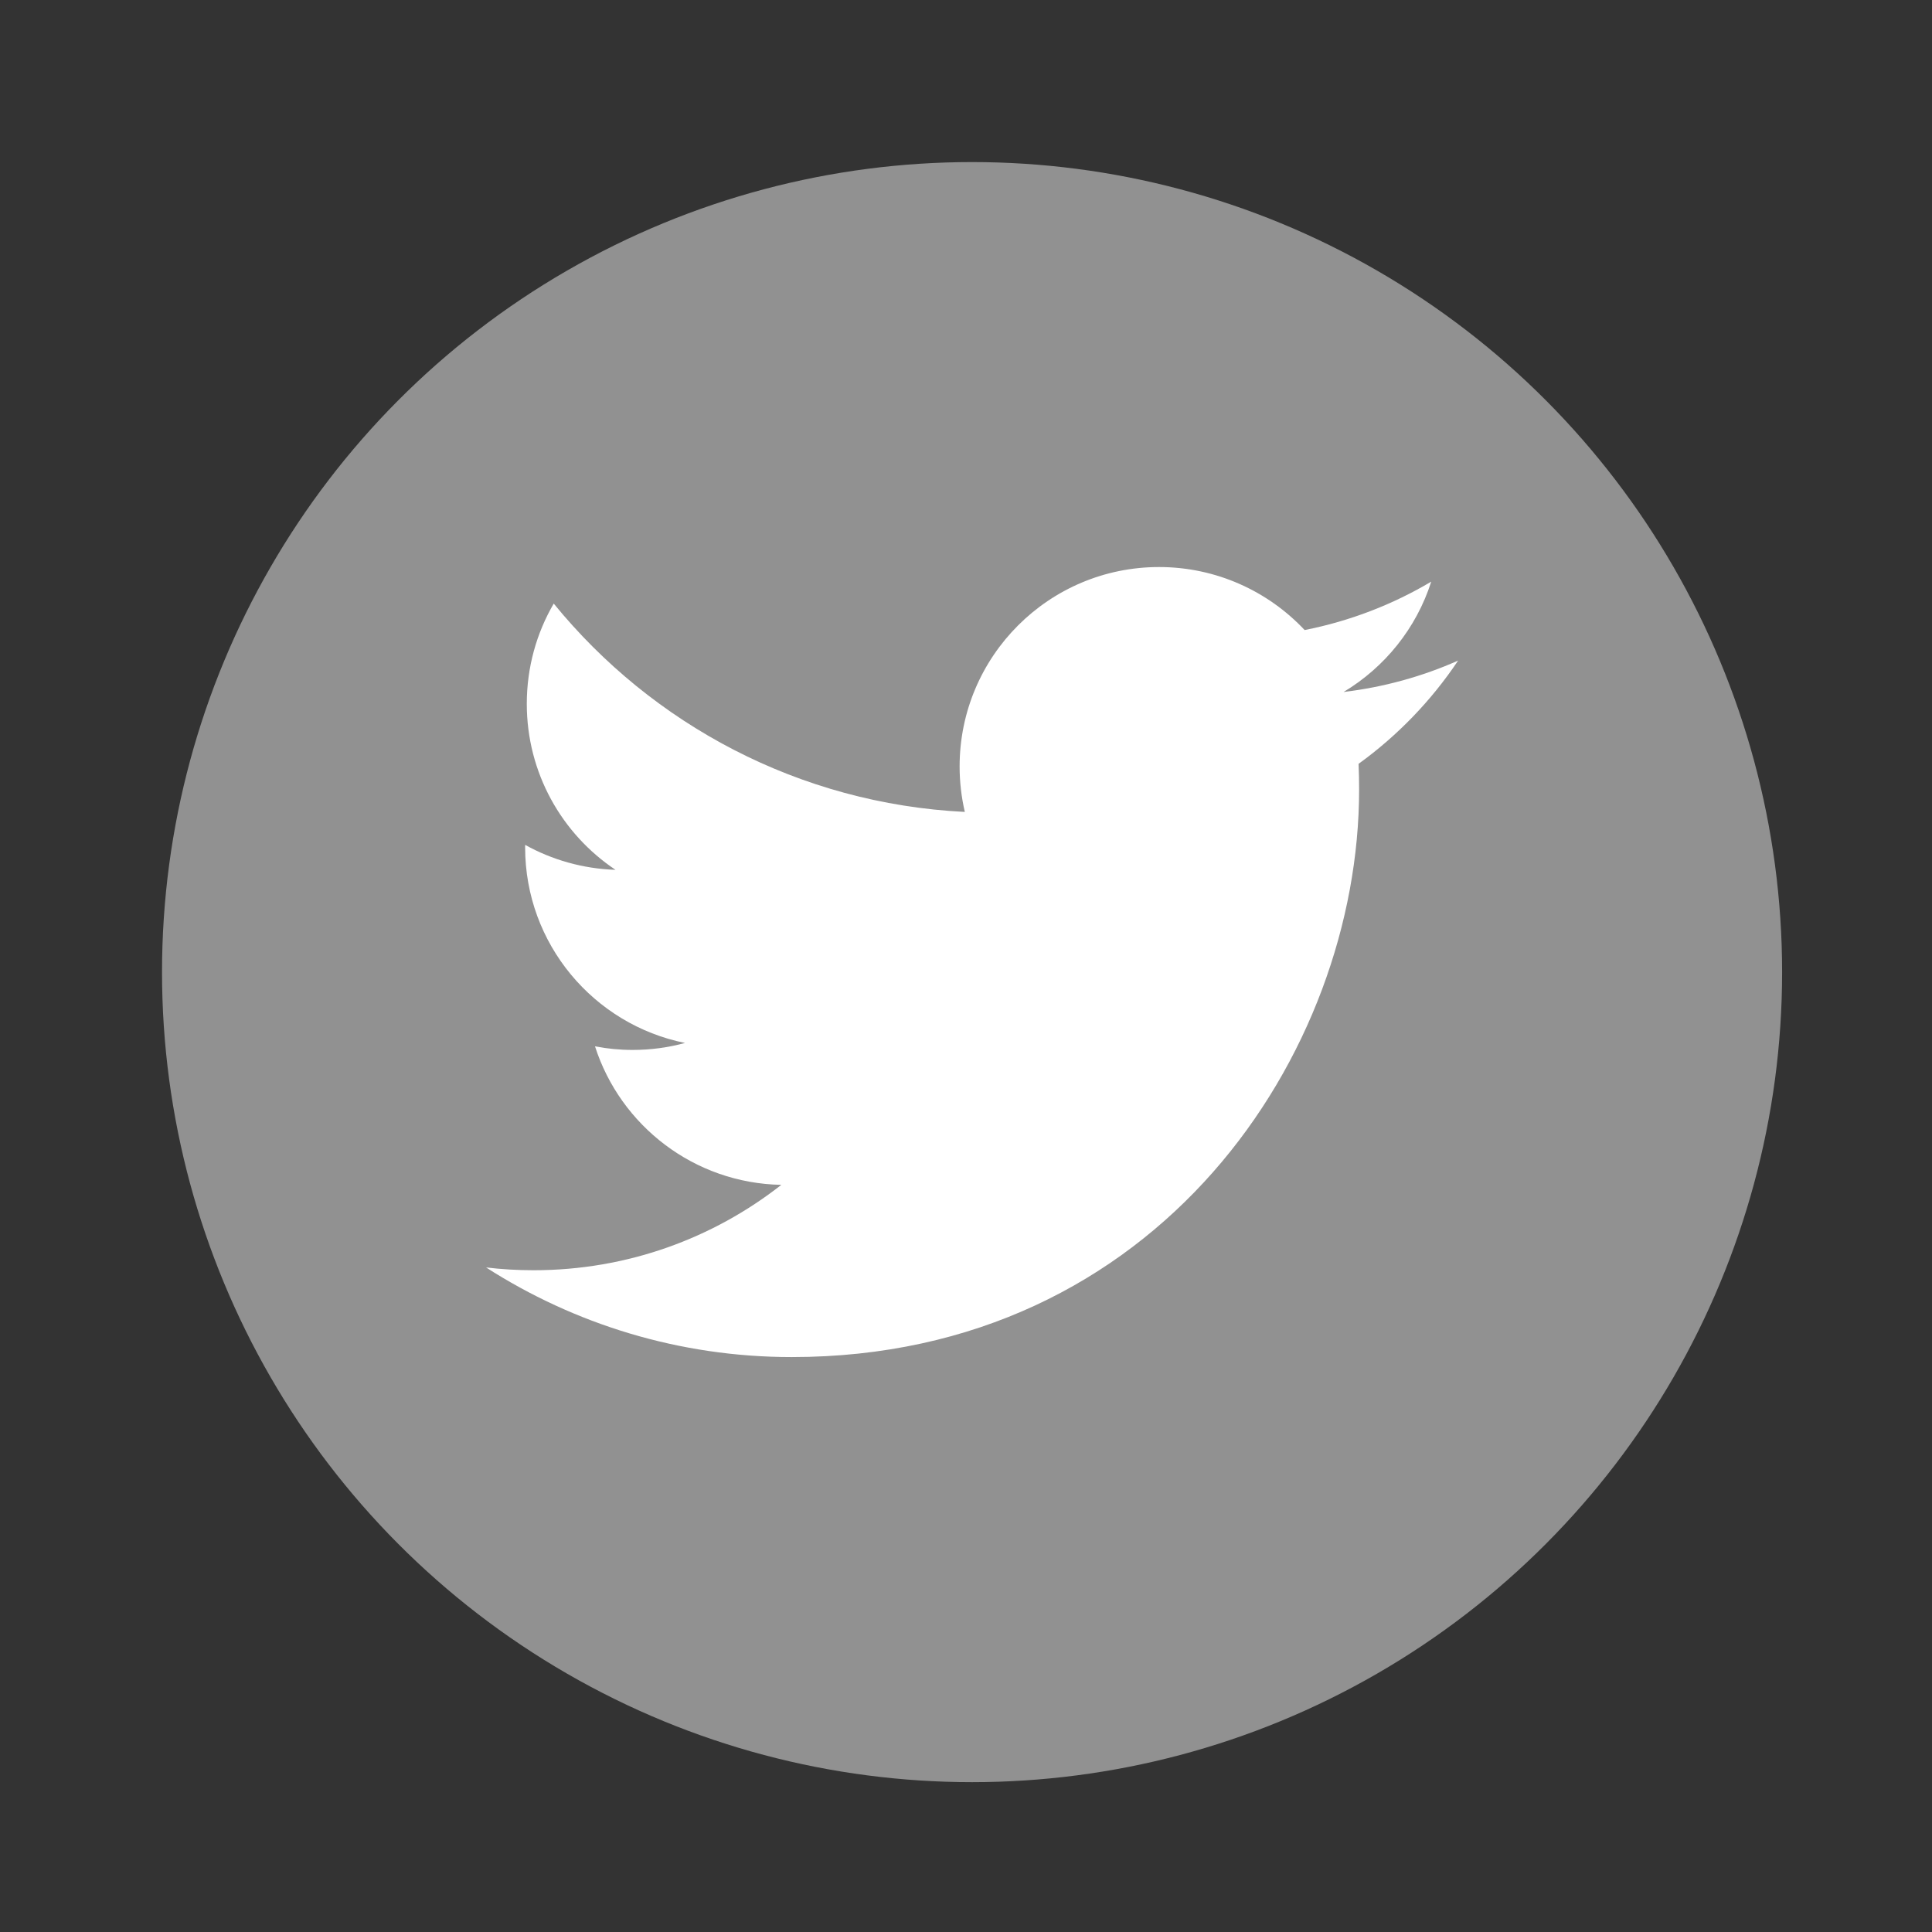
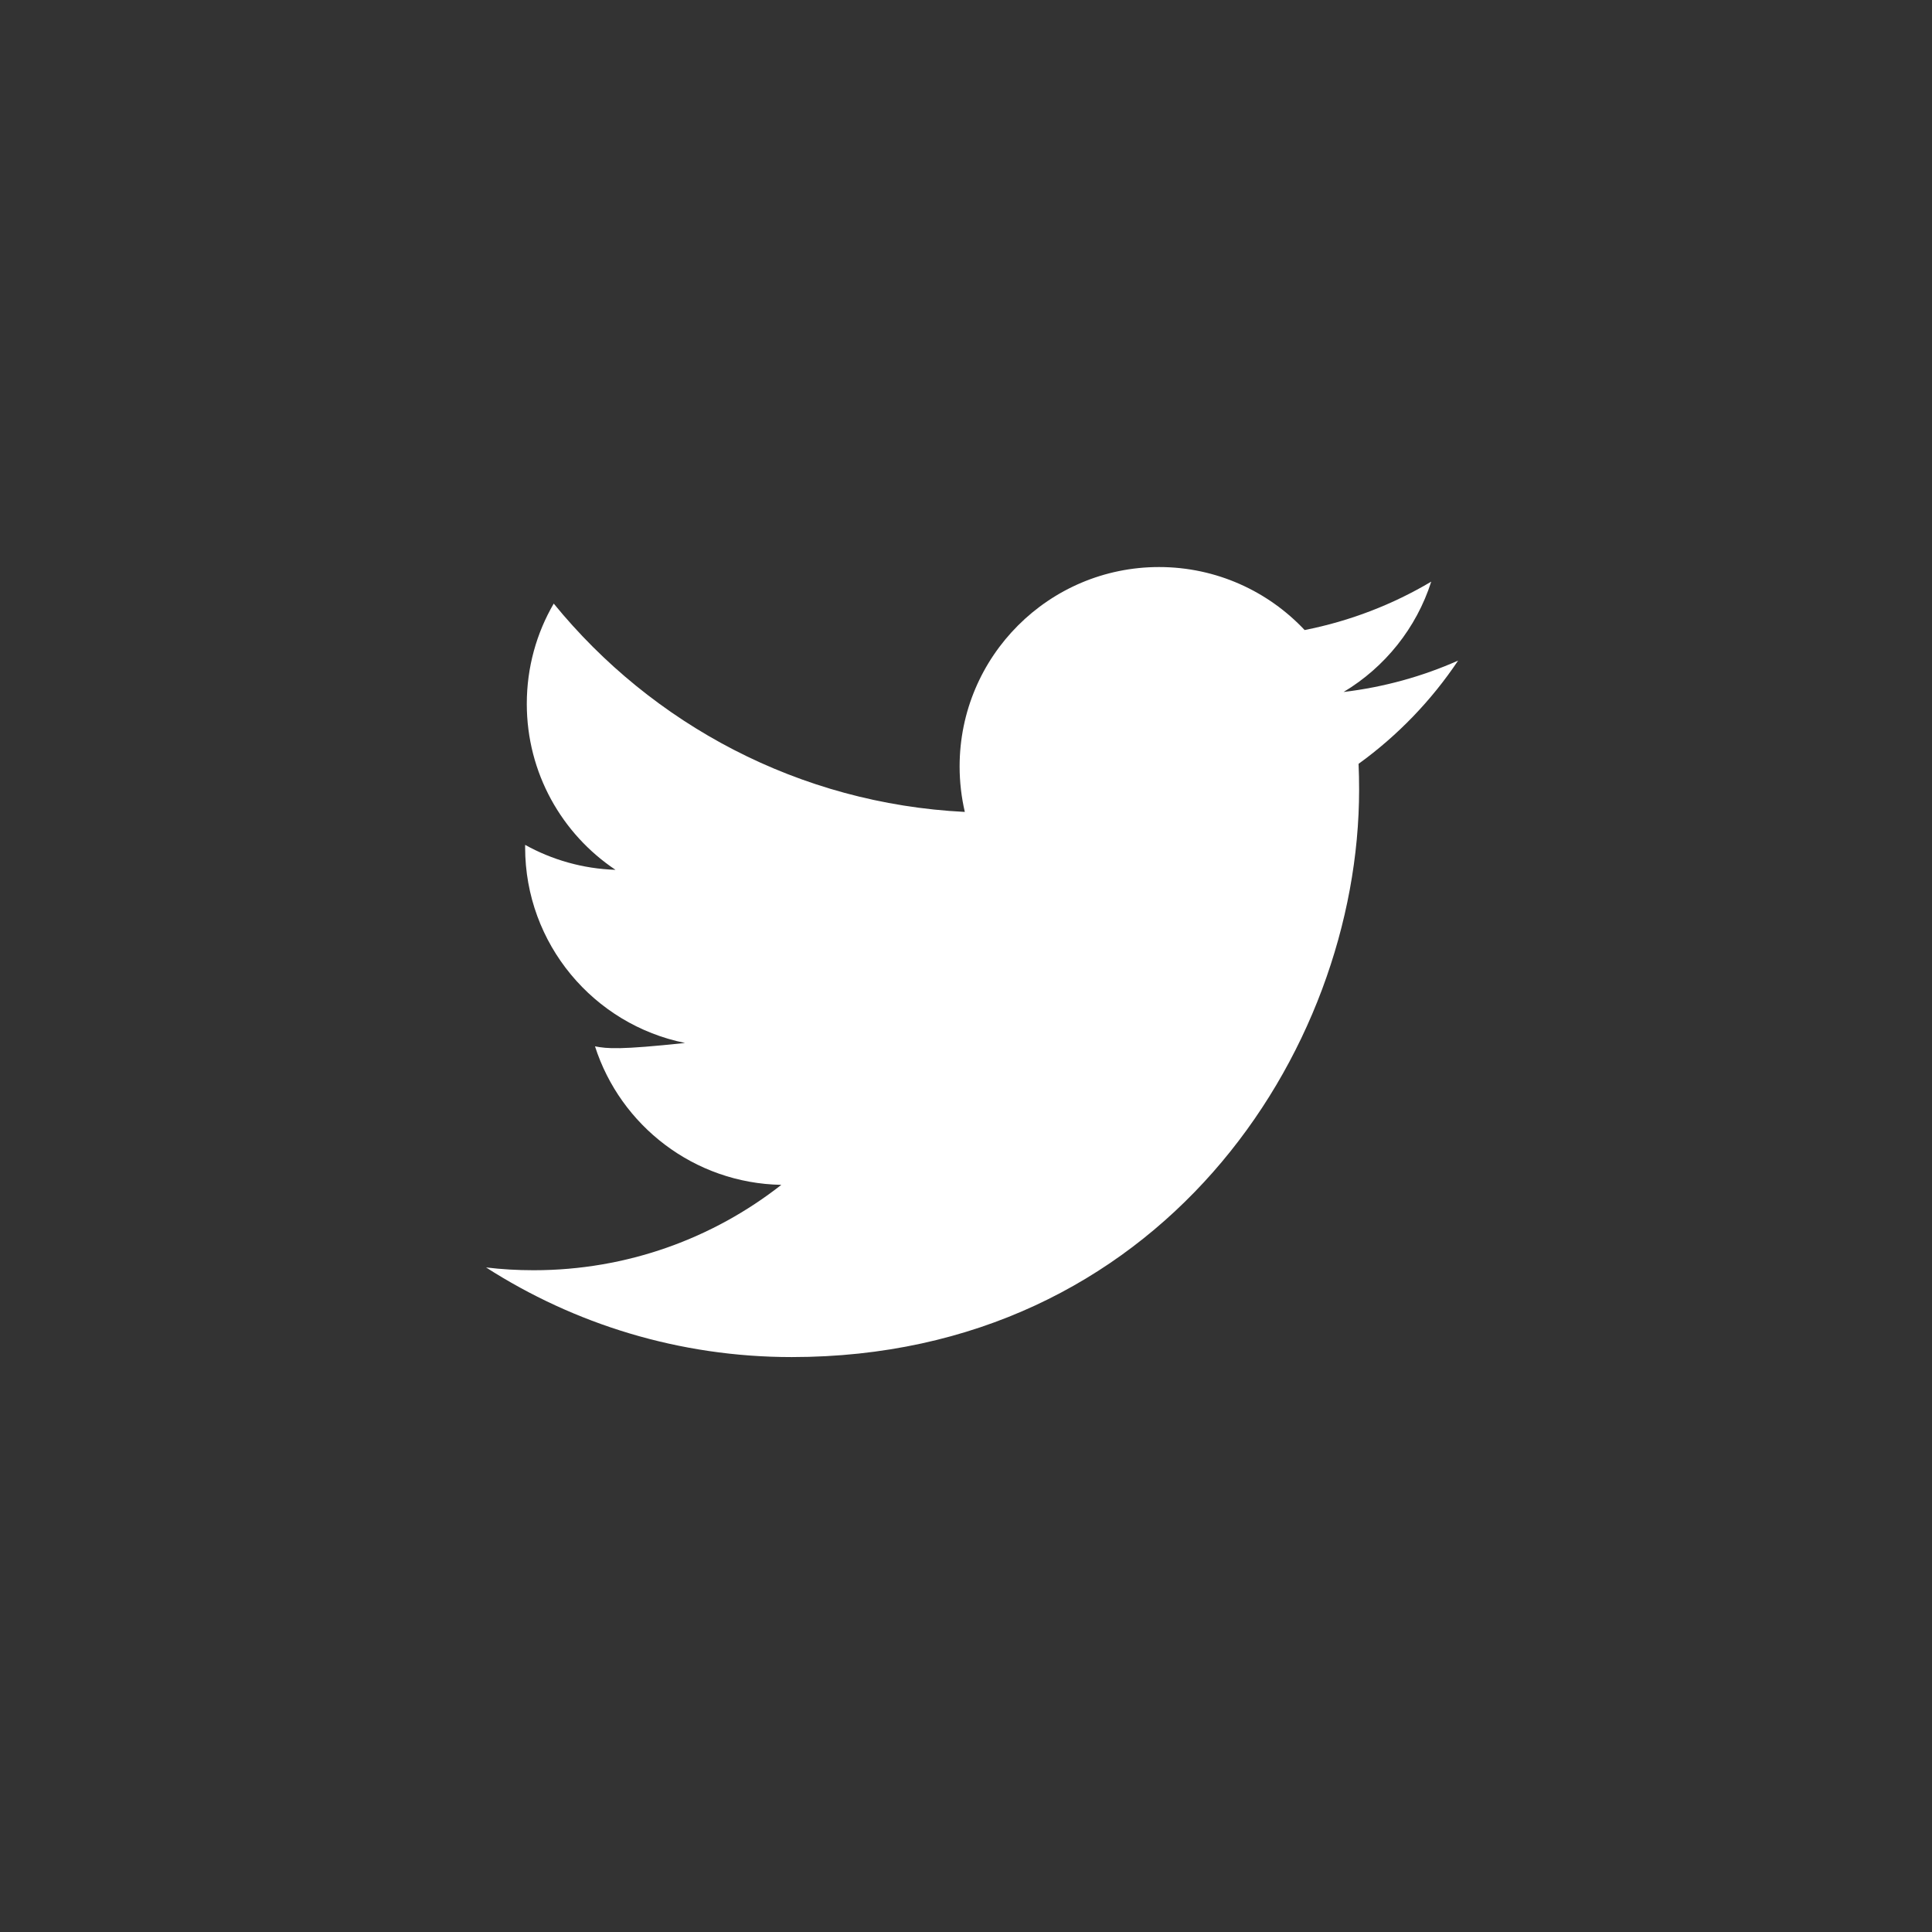
<svg xmlns="http://www.w3.org/2000/svg" width="36" height="36" viewBox="0 0 36 36" fill="none">
  <rect x="0" y="0" width="36" height="36" fill="#333333" stroke="none" />
-   <circle cx="18.113" cy="18.114" r="15.094" fill="white" fill-opacity="0.46" />
-   <path fill-rule="evenodd" clip-rule="evenodd" d="M27.17 12.309C26.504 12.605 25.787 12.804 25.036 12.894C25.803 12.434 26.392 11.706 26.669 10.838C25.952 11.264 25.156 11.573 24.31 11.74C23.632 11.018 22.665 10.566 21.597 10.566C19.545 10.566 17.881 12.23 17.881 14.282C17.881 14.573 17.915 14.857 17.978 15.129C14.889 14.975 12.151 13.495 10.318 11.247C9.998 11.796 9.816 12.434 9.816 13.115C9.816 14.404 10.471 15.541 11.469 16.208C10.859 16.188 10.286 16.021 9.785 15.743V15.789C9.785 17.59 11.066 19.092 12.765 19.434C12.454 19.519 12.125 19.564 11.787 19.564C11.547 19.564 11.314 19.541 11.087 19.497C11.56 20.974 12.933 22.048 14.559 22.078C13.287 23.075 11.685 23.669 9.944 23.669C9.643 23.669 9.347 23.652 9.057 23.617C10.701 24.671 12.654 25.287 14.753 25.287C21.588 25.287 25.325 19.624 25.325 14.714C25.325 14.553 25.322 14.392 25.315 14.233C26.041 13.708 26.672 13.054 27.17 12.309Z" fill="white" />
+   <path fill-rule="evenodd" clip-rule="evenodd" d="M27.17 12.309C26.504 12.605 25.787 12.804 25.036 12.894C25.803 12.434 26.392 11.706 26.669 10.838C25.952 11.264 25.156 11.573 24.31 11.74C23.632 11.018 22.665 10.566 21.597 10.566C19.545 10.566 17.881 12.23 17.881 14.282C17.881 14.573 17.915 14.857 17.978 15.129C14.889 14.975 12.151 13.495 10.318 11.247C9.998 11.796 9.816 12.434 9.816 13.115C9.816 14.404 10.471 15.541 11.469 16.208C10.859 16.188 10.286 16.021 9.785 15.743V15.789C9.785 17.59 11.066 19.092 12.765 19.434C11.547 19.564 11.314 19.541 11.087 19.497C11.56 20.974 12.933 22.048 14.559 22.078C13.287 23.075 11.685 23.669 9.944 23.669C9.643 23.669 9.347 23.652 9.057 23.617C10.701 24.671 12.654 25.287 14.753 25.287C21.588 25.287 25.325 19.624 25.325 14.714C25.325 14.553 25.322 14.392 25.315 14.233C26.041 13.708 26.672 13.054 27.17 12.309Z" fill="white" />
</svg>